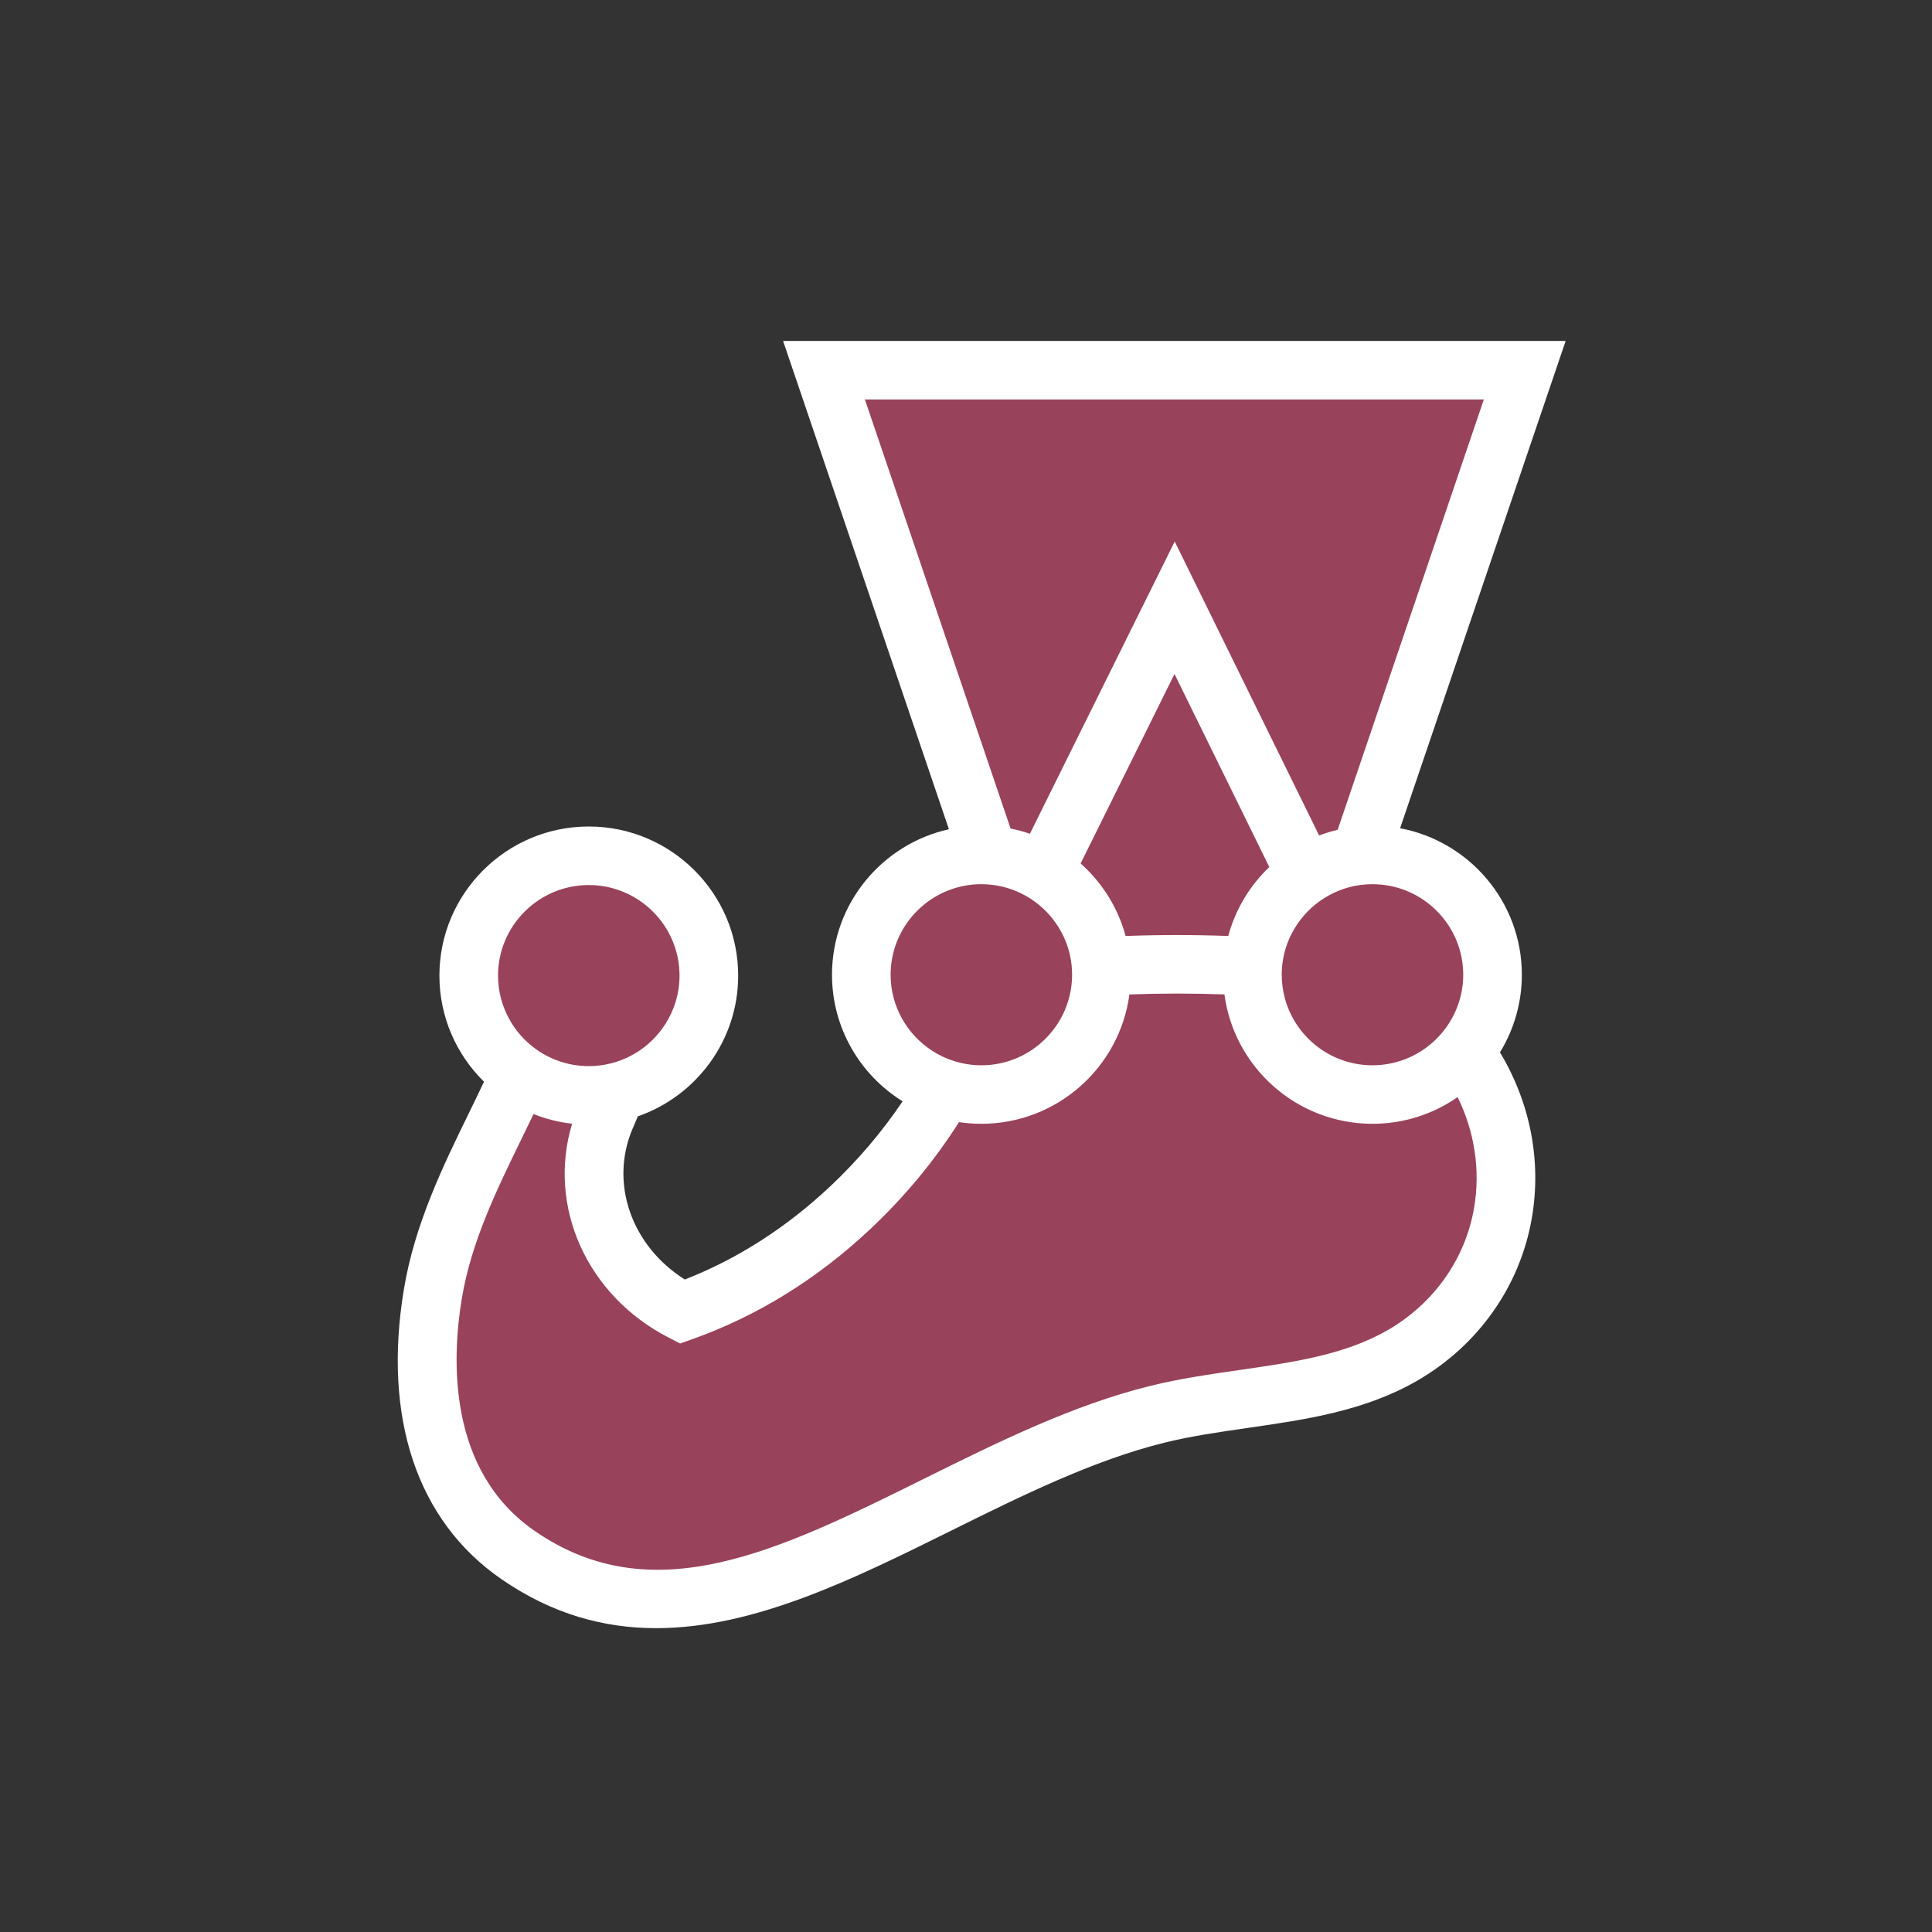
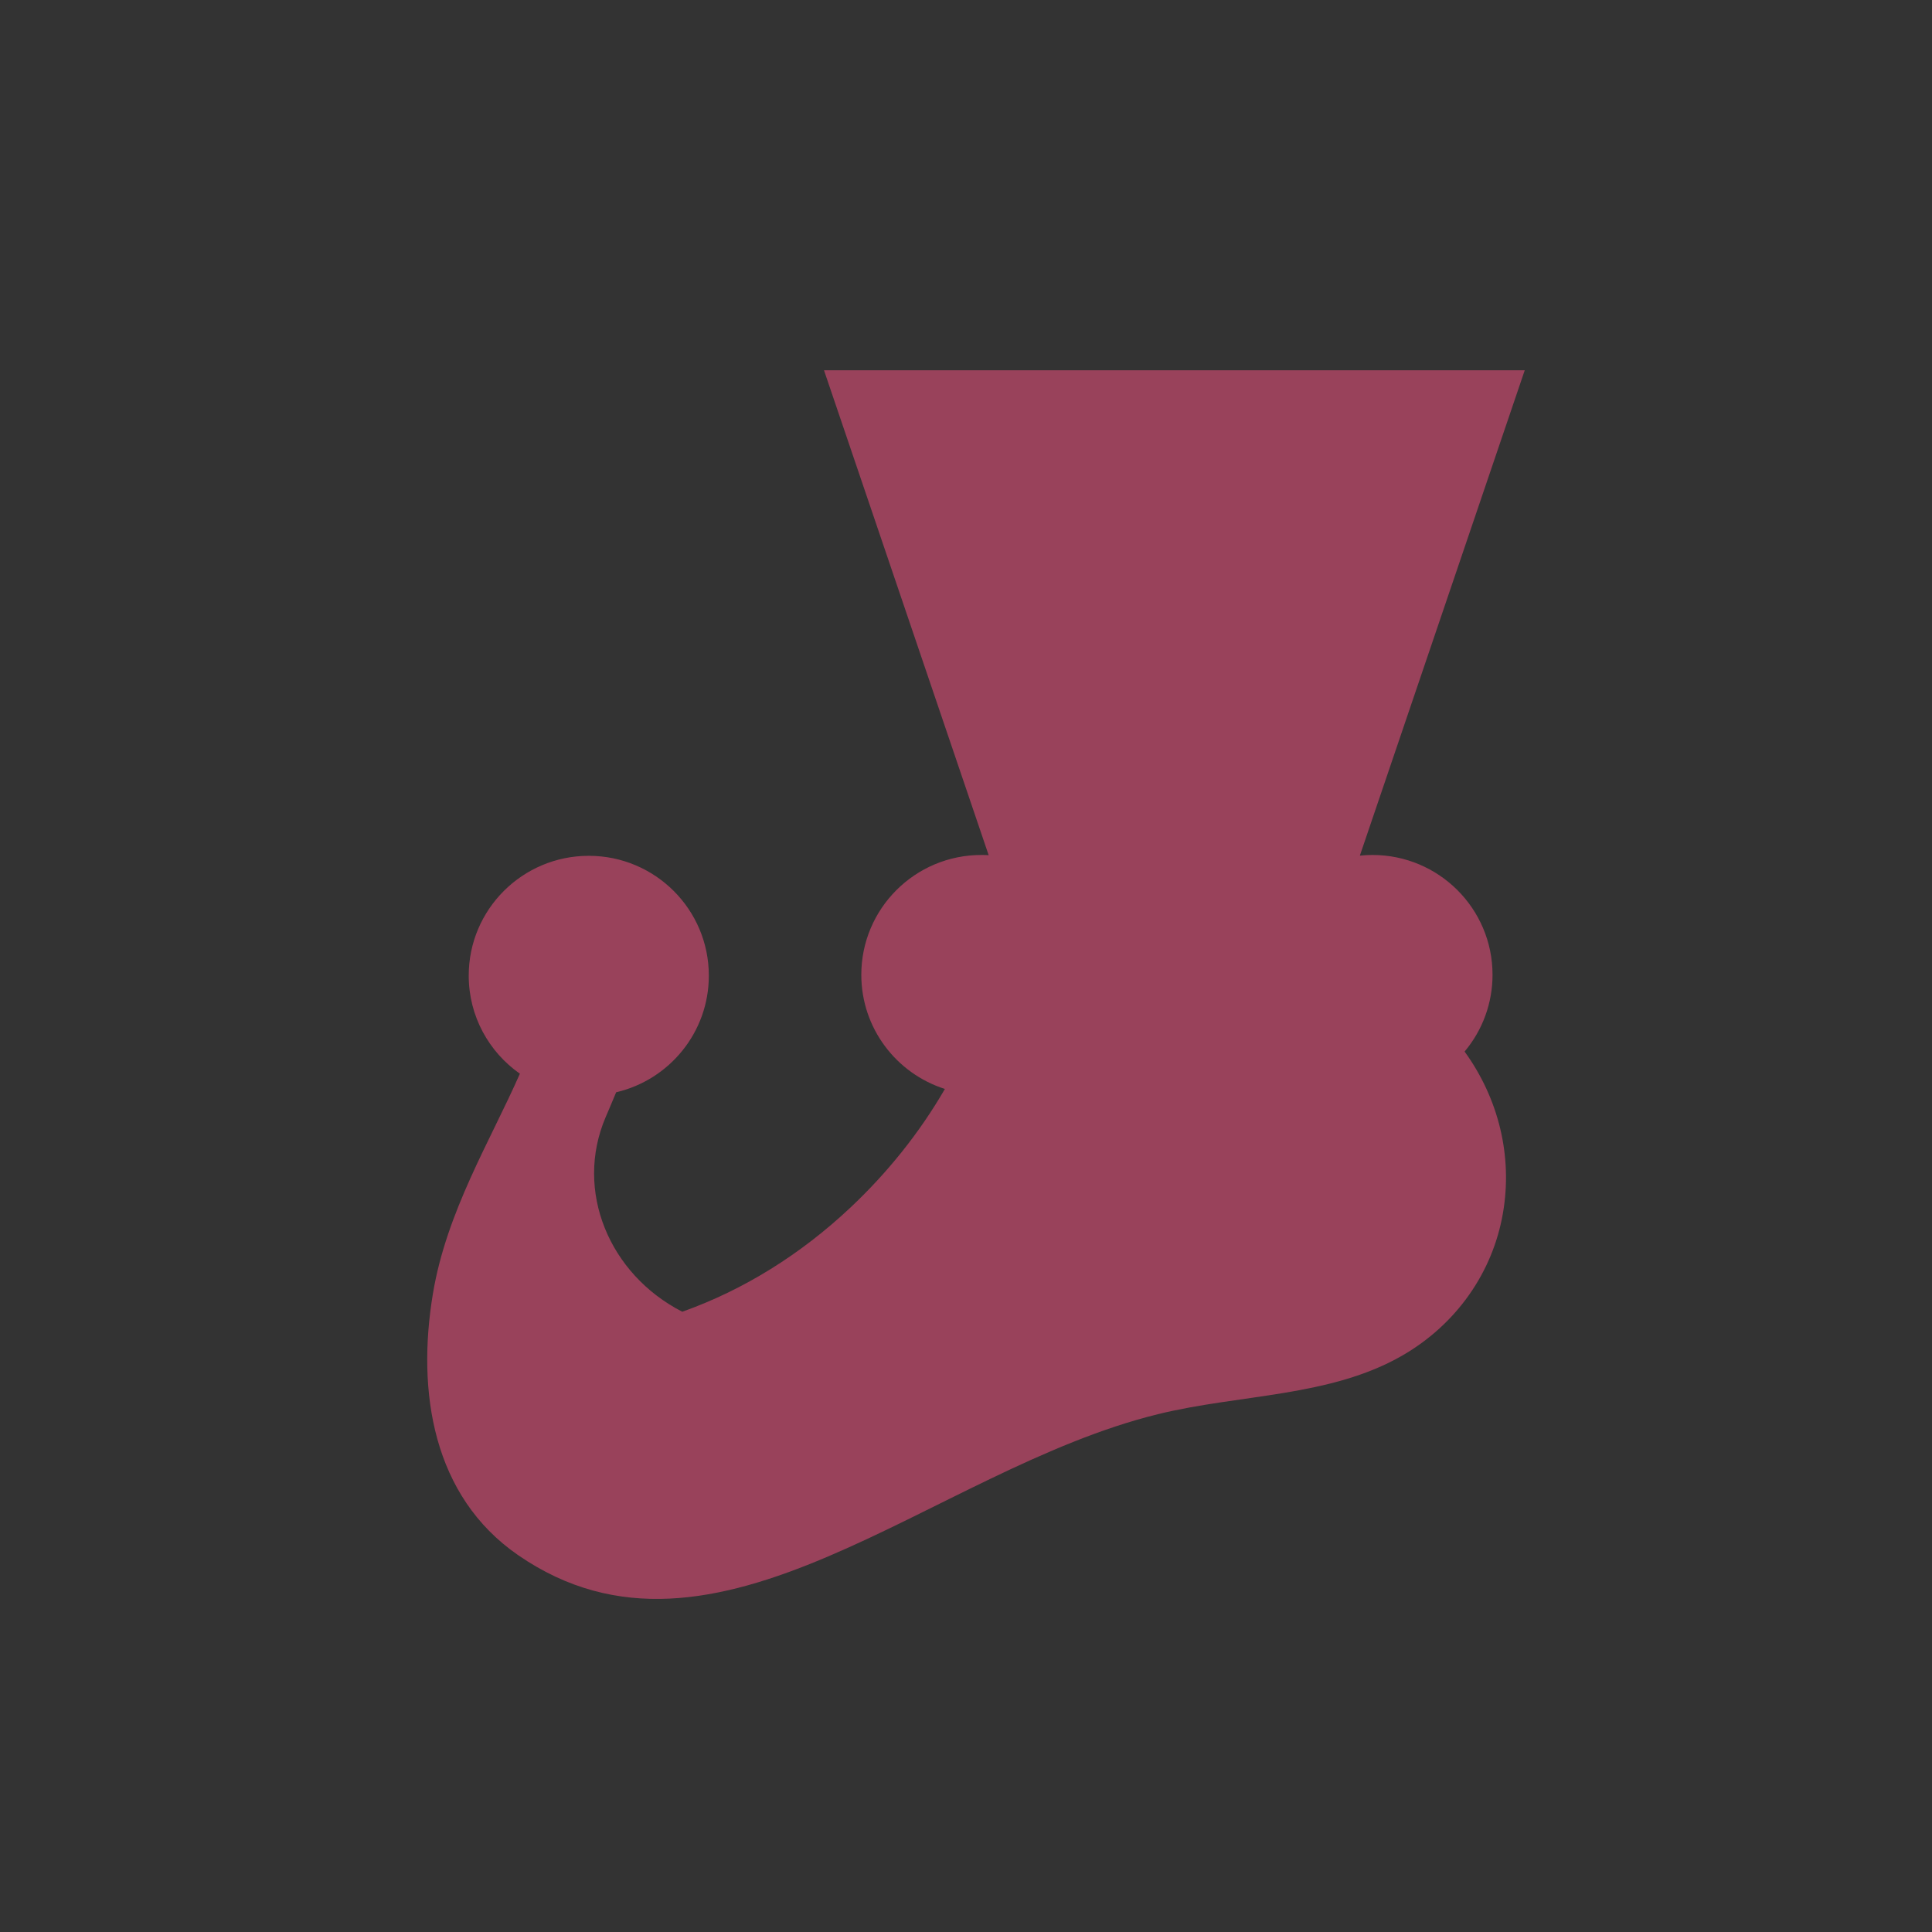
<svg xmlns="http://www.w3.org/2000/svg" width="64" height="64" viewBox="0 0 64 64" fill="none">
  <rect x="0" y="0" width="64" height="64" fill="#333333" stroke="none" />
  <path d="M49.442 32.29C49.442 30.099 47.661 28.322 45.465 28.322C45.324 28.322 45.184 28.329 45.047 28.344L50.509 12.266H27.296L32.751 28.329C32.67 28.324 32.59 28.322 32.509 28.322C30.313 28.322 28.532 30.098 28.532 32.291C28.532 34.062 29.695 35.562 31.301 36.073C30.453 37.539 29.386 38.859 28.174 40C26.526 41.551 24.641 42.728 22.601 43.453C20.173 42.208 19.026 39.439 20.061 37.012C20.178 36.737 20.297 36.46 20.411 36.183C22.17 35.773 23.481 34.199 23.481 32.319C23.481 30.127 21.701 28.35 19.504 28.35C17.308 28.35 15.527 30.127 15.527 32.319C15.527 33.663 16.197 34.85 17.222 35.568C16.237 37.805 14.79 40.146 14.34 42.859C13.799 46.11 14.338 49.561 17.155 51.51C23.718 56.049 30.841 48.696 38.352 46.848C41.074 46.178 44.062 46.286 46.46 44.9C48.261 43.859 49.449 42.134 49.785 40.197C50.118 38.284 49.633 36.379 48.517 34.834C49.116 34.121 49.443 33.221 49.442 32.29Z" fill="#99425B" />
-   <path d="M48.828 40.03C48.536 41.712 47.495 43.18 45.974 44.06C44.555 44.88 42.855 45.125 41.055 45.384C40.091 45.522 39.094 45.666 38.12 45.906C35.544 46.539 33.05 47.776 30.637 48.972C25.81 51.365 21.64 53.431 17.709 50.712C14.829 48.721 14.962 45.035 15.298 43.016C15.609 41.145 16.449 39.422 17.262 37.756C17.401 37.472 17.538 37.189 17.674 36.904C18.084 37.068 18.514 37.176 18.952 37.224C18.125 39.95 19.426 42.913 22.157 44.313L22.531 44.505L22.927 44.364C25.086 43.597 27.076 42.366 28.841 40.704C29.982 39.63 30.962 38.442 31.768 37.172C32.014 37.209 32.261 37.227 32.509 37.227C35.016 37.227 37.092 35.357 37.413 32.942C38.439 32.904 39.529 32.904 40.561 32.941C40.882 35.357 42.958 37.227 45.465 37.227C46.513 37.227 47.485 36.9 48.286 36.343C48.842 37.479 49.05 38.757 48.828 40.03ZM19.504 29.318C21.162 29.318 22.51 30.664 22.51 32.318C22.51 32.912 22.335 33.466 22.035 33.932C21.536 34.71 20.687 35.243 19.711 35.309C19.643 35.314 19.574 35.317 19.504 35.317C19.135 35.317 18.781 35.25 18.454 35.128C17.795 34.881 17.243 34.412 16.894 33.802C16.634 33.35 16.498 32.838 16.498 32.318C16.498 30.664 17.847 29.318 19.504 29.318ZM29.503 32.289C29.503 30.786 30.617 29.539 32.063 29.323C32.209 29.301 32.358 29.29 32.509 29.29C33.473 29.29 34.331 29.745 34.881 30.451C35.019 30.627 35.136 30.818 35.232 31.02C35.419 31.417 35.515 31.85 35.515 32.289C35.515 32.529 35.486 32.762 35.432 32.986C35.139 34.209 34.094 35.145 32.812 35.274C32.713 35.284 32.612 35.289 32.509 35.289C31.931 35.289 31.365 35.122 30.88 34.808C30.053 34.273 29.503 33.344 29.503 32.289ZM42.048 28.722C41.394 29.345 40.923 30.135 40.687 31.006C39.554 30.964 38.42 30.964 37.287 31.006C37.033 30.064 36.506 29.234 35.797 28.603L38.907 22.327L42.048 28.722ZM28.651 13.234H49.154L44.312 27.488C44.103 27.537 43.898 27.601 43.698 27.677L38.914 17.938L34.117 27.619C33.908 27.547 33.694 27.49 33.477 27.447L28.651 13.234ZM48.471 32.289C48.471 32.59 48.426 32.88 48.343 33.154C48.146 33.8 47.738 34.361 47.184 34.748C46.681 35.1 46.08 35.289 45.465 35.289C44.077 35.289 42.906 34.345 42.562 33.067C42.494 32.813 42.459 32.552 42.459 32.289C42.459 31.879 42.542 31.488 42.692 31.132C42.769 30.95 42.865 30.776 42.976 30.612C43.517 29.815 44.43 29.29 45.465 29.29C45.56 29.29 45.653 29.295 45.746 29.303C47.272 29.445 48.471 30.73 48.471 32.289ZM50.413 32.289C50.413 29.878 48.673 27.867 46.38 27.437L51.864 11.295H25.941L31.434 27.47C29.221 27.961 27.561 29.935 27.561 32.289C27.561 34.057 28.497 35.61 29.9 36.483C29.225 37.486 28.425 38.43 27.508 39.294C26.053 40.663 24.433 41.702 22.686 42.385C20.927 41.282 20.183 39.202 20.955 37.39L21.016 37.248L21.129 36.981C23.062 36.308 24.453 34.473 24.453 32.318C24.453 29.595 22.233 27.379 19.504 27.379C16.776 27.379 14.556 29.595 14.556 32.318C14.556 33.692 15.122 34.937 16.033 35.833C15.863 36.192 15.691 36.55 15.516 36.907C14.682 38.614 13.738 40.55 13.381 42.699C12.672 46.967 13.816 50.379 16.602 52.306C18.293 53.475 20.01 53.935 21.738 53.935C24.991 53.935 28.282 52.304 31.502 50.708C33.82 49.559 36.217 48.371 38.585 47.788C39.466 47.571 40.372 47.441 41.332 47.302C43.236 47.028 45.204 46.745 46.947 45.737C48.968 44.569 50.351 42.61 50.742 40.362C51.078 38.432 50.674 36.499 49.689 34.859C50.163 34.086 50.414 33.196 50.413 32.289V32.289Z" fill="white" />
</svg>